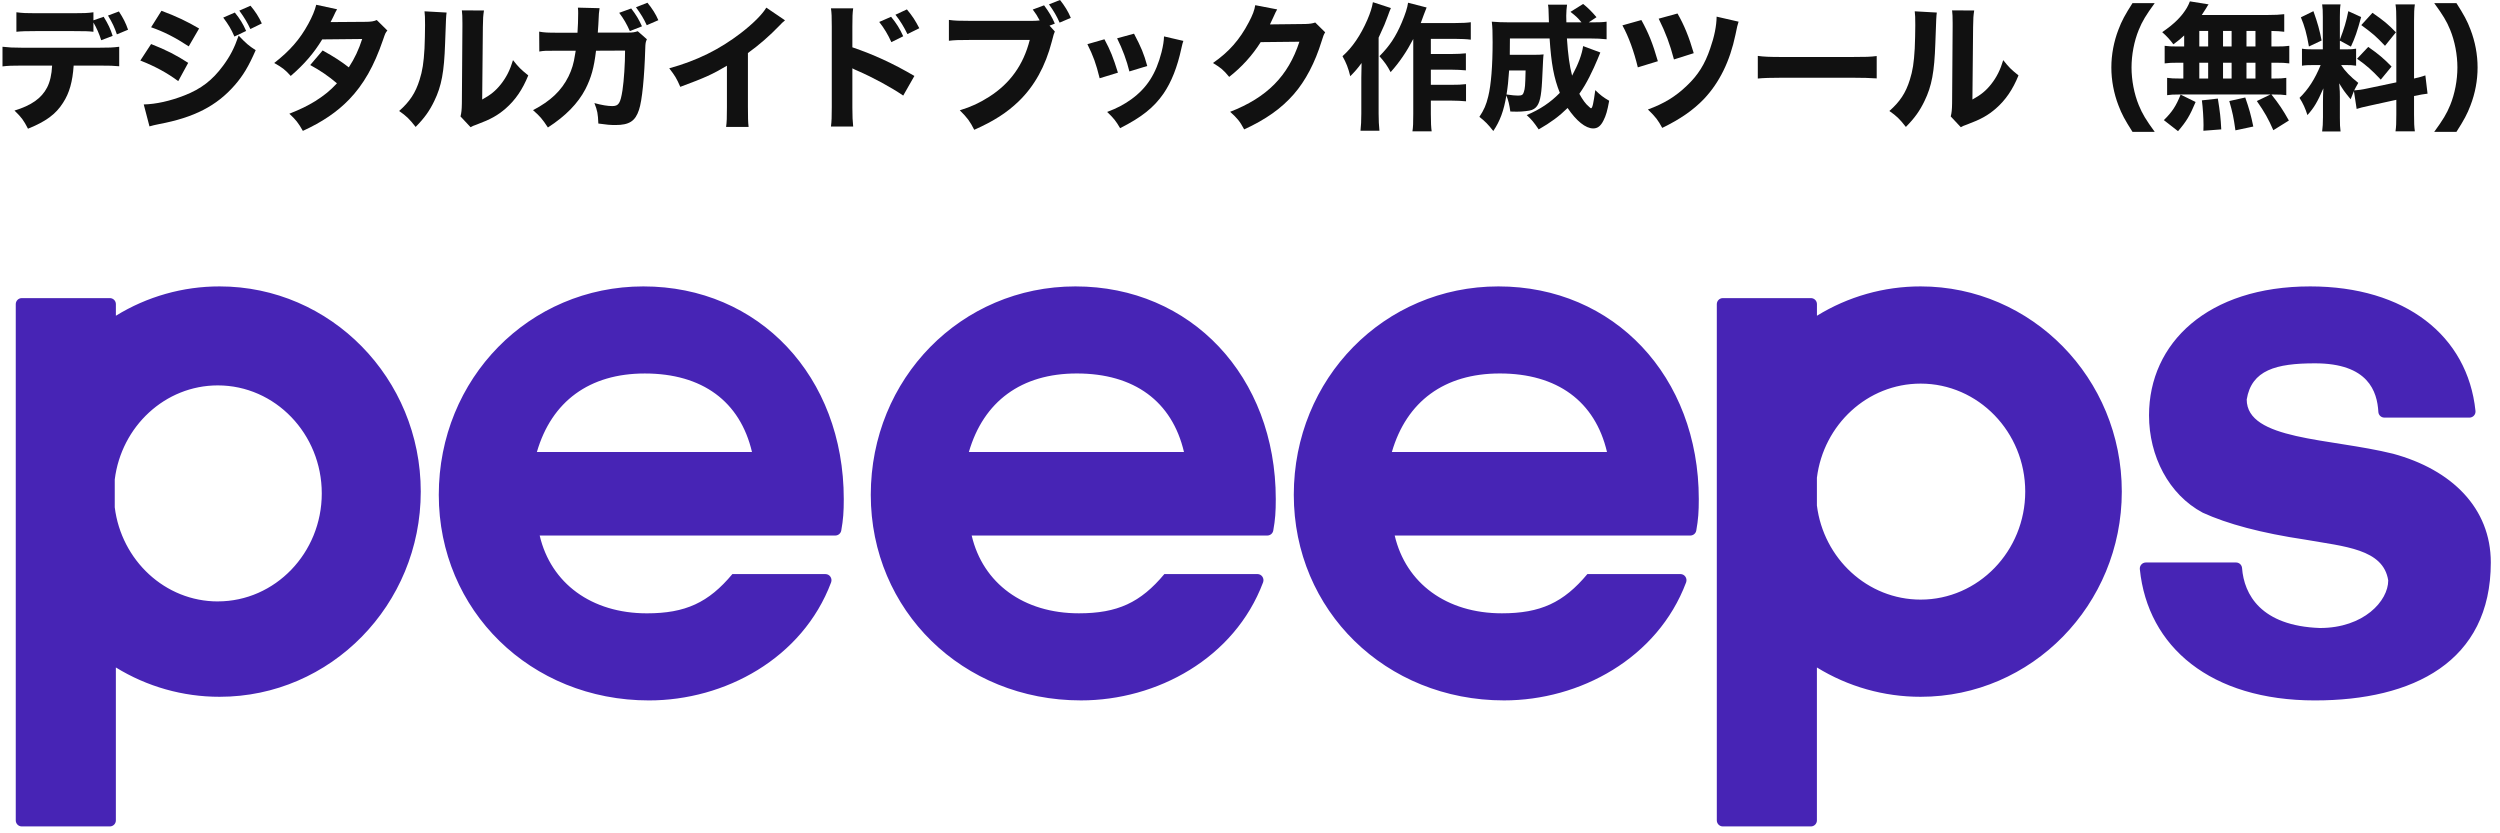
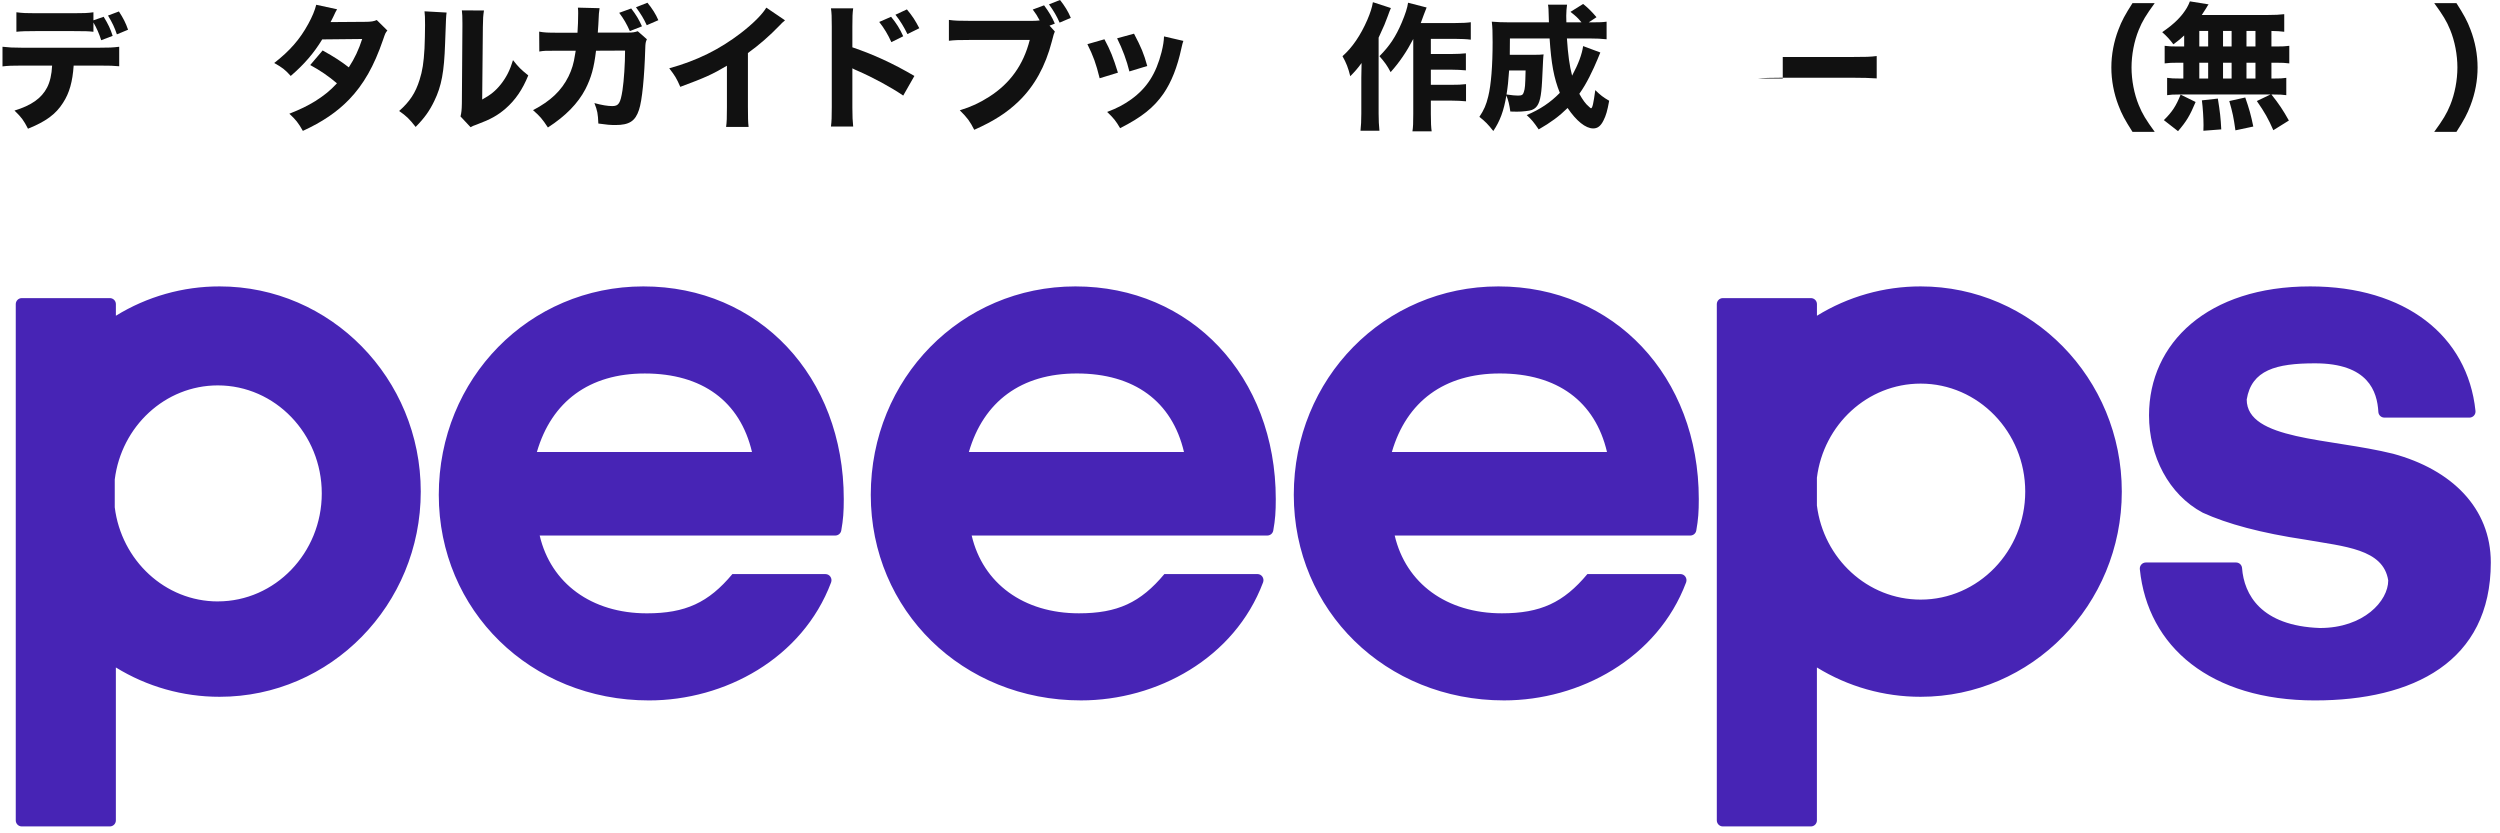
<svg xmlns="http://www.w3.org/2000/svg" width="261" height="87" viewBox="0 0 261 87" fill="none">
  <path fill-rule="evenodd" clip-rule="evenodd" d="M22.74 62.789C17.23 62.789 12.668 58.496 11.98 52.963V50.06C12.668 44.525 17.228 40.235 22.74 40.235C28.725 40.235 33.593 45.293 33.593 51.511C33.593 57.728 28.723 62.786 22.74 62.786V62.789ZM22.924 29.901C34.524 29.901 43.927 39.492 43.927 51.323C43.927 63.154 34.524 72.745 22.924 72.745C19.101 72.749 15.351 71.689 12.096 69.683V85.648C12.097 85.731 12.081 85.813 12.049 85.889C12.018 85.965 11.972 86.035 11.914 86.093C11.855 86.152 11.786 86.198 11.71 86.23C11.634 86.262 11.552 86.279 11.469 86.279H2.272C2.189 86.279 2.107 86.262 2.031 86.23C1.954 86.198 1.885 86.151 1.827 86.093C1.768 86.034 1.722 85.964 1.691 85.888C1.66 85.811 1.644 85.729 1.645 85.646V31.753C1.645 31.406 1.926 31.123 2.272 31.123H11.471C11.554 31.123 11.636 31.139 11.712 31.171C11.788 31.202 11.858 31.249 11.916 31.308C11.974 31.366 12.02 31.436 12.052 31.512C12.083 31.589 12.099 31.671 12.098 31.753V32.964C15.353 30.957 19.102 29.897 22.926 29.901H22.924ZM200.515 62.599C206.534 62.599 211.434 57.54 211.434 51.323C211.434 45.106 206.534 40.049 200.513 40.049C194.967 40.049 190.377 44.339 189.685 49.873V52.773C190.377 58.307 194.967 62.599 200.513 62.599H200.515ZM200.513 29.901C212.113 29.901 221.516 39.492 221.516 51.323C221.516 63.154 212.111 72.745 200.513 72.745C196.69 72.749 192.94 71.689 189.685 69.683V85.648C189.686 85.731 189.67 85.813 189.638 85.889C189.607 85.965 189.561 86.035 189.502 86.093C189.444 86.152 189.375 86.198 189.299 86.23C189.223 86.262 189.141 86.279 189.058 86.279H179.862C179.78 86.279 179.698 86.262 179.622 86.23C179.546 86.198 179.477 86.152 179.418 86.093C179.36 86.035 179.314 85.965 179.283 85.889C179.251 85.813 179.235 85.731 179.235 85.648V31.753C179.235 31.406 179.517 31.123 179.862 31.123H189.062C189.145 31.123 189.227 31.139 189.303 31.171C189.379 31.202 189.449 31.249 189.507 31.308C189.565 31.366 189.611 31.436 189.643 31.512C189.674 31.589 189.69 31.671 189.689 31.753V32.964C192.944 30.958 196.692 29.897 200.515 29.901H200.513ZM241.69 73.125C230.803 73.125 224.223 67.547 223.399 59.426C223.389 59.339 223.398 59.25 223.425 59.166C223.451 59.082 223.495 59.004 223.554 58.938C223.612 58.872 223.684 58.818 223.764 58.782C223.844 58.745 223.932 58.725 224.02 58.724H233.451C233.61 58.725 233.762 58.787 233.877 58.896C233.992 59.005 234.061 59.154 234.071 59.312C234.28 62.052 236.024 65.343 242.199 65.564C246.791 65.564 249.331 62.729 249.331 60.599C248.824 57.297 244.739 57.061 240.673 56.339C236.083 55.655 232.524 54.697 229.965 53.525C226.408 51.629 224.358 47.605 224.358 43.364C224.358 35.802 230.491 29.901 241.182 29.901C251.089 29.901 257.623 35.027 258.44 42.895C258.45 42.983 258.441 43.072 258.414 43.156C258.388 43.24 258.344 43.318 258.285 43.384C258.227 43.45 258.155 43.504 258.074 43.54C257.994 43.577 257.907 43.597 257.819 43.598H248.921C248.761 43.596 248.607 43.533 248.491 43.422C248.376 43.311 248.307 43.16 248.3 42.999C248.178 40.877 247.258 37.932 241.69 37.932C237.607 37.932 235.066 38.635 234.557 41.704C234.557 45.963 243.215 45.728 249.84 47.371C255.957 49.032 260.04 53.037 260.04 58.722C260.04 69.116 251.889 73.124 241.69 73.124V73.125ZM112.417 38.99C106.637 38.99 102.687 41.897 101.15 47.189H123.608C122.365 41.897 118.415 38.99 112.417 38.99ZM132.31 55.908H101.443C102.613 60.901 106.858 64.03 112.636 64.03C116.66 64.03 119.073 62.913 121.56 59.932H131.278C131.721 59.932 132.023 60.384 131.863 60.806C128.875 68.748 120.764 73.122 112.856 73.122C100.493 73.122 90.909 63.732 90.909 51.659C90.909 39.515 100.346 29.901 112.271 29.901C124.339 29.901 133.191 39.291 133.191 52.108C133.191 53.406 133.136 54.251 132.929 55.383C132.904 55.53 132.828 55.663 132.715 55.759C132.602 55.855 132.458 55.908 132.31 55.91V55.908ZM156.578 38.99C150.8 38.99 146.85 41.897 145.311 47.189H167.771C166.528 41.897 162.576 38.99 156.58 38.99H156.578ZM176.471 55.908H145.606C146.776 60.901 151.019 64.03 156.797 64.03C160.821 64.03 163.236 62.913 165.723 59.932H175.439C175.882 59.932 176.186 60.384 176.028 60.806C173.038 68.748 164.925 73.122 157.017 73.122C144.654 73.122 135.072 63.732 135.072 51.659C135.07 39.515 144.506 29.901 156.43 29.901C168.502 29.901 177.354 39.291 177.354 52.108C177.354 53.406 177.297 54.251 177.092 55.383C177.067 55.53 176.991 55.663 176.878 55.759C176.765 55.855 176.621 55.908 176.473 55.91L176.471 55.908ZM67.315 38.992C61.538 38.992 57.587 41.899 56.05 47.191H78.508C77.266 41.899 73.316 38.992 67.317 38.992H67.315ZM87.208 55.91H56.343C57.513 60.903 61.758 64.032 67.536 64.032C71.56 64.032 73.973 62.915 76.46 59.934H86.177C86.621 59.934 86.923 60.386 86.765 60.808C83.775 68.75 75.662 73.124 67.754 73.124C55.391 73.124 45.809 63.734 45.809 51.661C45.808 39.515 55.243 29.901 67.167 29.901C79.238 29.901 88.09 39.291 88.09 52.108C88.09 53.406 88.033 54.251 87.828 55.383C87.802 55.53 87.726 55.663 87.613 55.759C87.5 55.855 87.357 55.908 87.208 55.91Z" fill="#4724B5" />
  <path d="M9.754 2.349C10.067 2.875 10.366 3.544 10.566 4.199L11.761 3.744C11.534 3.032 11.306 2.534 10.822 1.751L9.754 2.121V1.281C9.156 1.367 8.758 1.381 7.633 1.381H3.761C2.751 1.381 2.366 1.367 1.712 1.281V3.317C2.224 3.26 2.794 3.246 3.733 3.246H7.676C8.971 3.246 9.228 3.26 9.754 3.317V2.349ZM10.381 6.847C11.548 6.847 11.79 6.861 12.445 6.918V4.882C11.761 4.968 11.349 4.982 10.338 4.982H2.31C1.342 4.982 0.915 4.954 0.26 4.882V6.932C0.829 6.861 1.327 6.847 2.281 6.847H5.441C5.398 7.786 5.213 8.569 4.915 9.139C4.331 10.263 3.278 11.003 1.512 11.544C2.253 12.256 2.466 12.555 2.922 13.438C4.786 12.683 5.826 11.929 6.58 10.733C7.249 9.708 7.576 8.527 7.69 6.847H10.381ZM13.37 3.103C13.128 2.406 12.886 1.922 12.416 1.196L11.277 1.623C11.747 2.42 11.946 2.833 12.203 3.587L13.37 3.103Z" fill="#111111" />
-   <path d="M23.306 1.836C23.875 2.605 24.131 3.032 24.473 3.815L25.697 3.231C25.341 2.434 25.056 1.979 24.516 1.31L23.306 1.836ZM24.985 1.11C25.541 1.879 25.825 2.363 26.138 3.032L27.334 2.448C27.049 1.808 26.637 1.167 26.153 0.598L24.985 1.11ZM15.775 2.847C17.099 3.302 18.295 3.915 19.704 4.84L20.786 2.975C19.576 2.263 18.395 1.694 16.857 1.125L15.775 2.847ZM14.651 6.32C16.174 6.918 17.441 7.601 18.608 8.47L19.647 6.562C18.395 5.751 17.341 5.21 15.775 4.598L14.651 6.32ZM15.605 13.195C15.904 13.11 16.174 13.039 16.615 12.954C20.259 12.27 22.622 11.06 24.516 8.882C25.384 7.886 25.953 6.932 26.694 5.238C25.968 4.769 25.711 4.555 24.914 3.715C24.473 4.996 24.046 5.836 23.291 6.861C22.181 8.37 21 9.281 19.249 9.964C17.754 10.548 16.288 10.875 15.007 10.904L15.605 13.195Z" fill="#111111" />
  <path d="M33.014 0.498C32.871 1.082 32.601 1.737 32.188 2.491C31.305 4.114 30.252 5.31 28.629 6.576C29.483 7.06 29.768 7.274 30.352 7.929C31.775 6.705 32.772 5.537 33.64 4.114L37.811 4.071C37.455 5.181 37.028 6.092 36.416 7.032C35.604 6.406 34.935 5.964 33.683 5.267L32.387 6.79C33.455 7.374 34.209 7.886 35.177 8.697C34.466 9.466 33.882 9.936 32.928 10.548C32.089 11.06 31.391 11.402 30.209 11.872C30.893 12.512 31.135 12.811 31.619 13.665C33.64 12.74 35.192 11.687 36.444 10.391C37.953 8.825 39.049 6.904 39.989 4.157C40.231 3.445 40.245 3.416 40.444 3.189L39.334 2.092C39.007 2.235 38.764 2.263 38.266 2.278L34.508 2.306C34.651 2.05 34.693 1.95 34.822 1.694C35.007 1.281 35.049 1.21 35.192 0.968L33.014 0.498Z" fill="#111111" />
  <path d="M44.319 1.181C44.361 1.552 44.376 1.822 44.376 2.619C44.376 3.388 44.347 4.356 44.319 5.053C44.233 6.562 44.105 7.388 43.806 8.327C43.379 9.708 42.767 10.619 41.671 11.587C42.44 12.128 42.71 12.384 43.394 13.252C44.319 12.313 44.846 11.573 45.344 10.534C46.098 8.982 46.369 7.502 46.468 4.541C46.568 1.737 46.568 1.737 46.625 1.31L44.319 1.181ZM48.219 1.082C48.262 1.438 48.276 1.765 48.276 2.391C48.276 2.52 48.276 2.648 48.276 2.79L48.219 10.79C48.205 11.473 48.176 11.758 48.077 12.156L49.13 13.281C49.315 13.167 49.429 13.124 49.785 12.996C51.237 12.455 51.963 12.043 52.788 11.331C53.799 10.448 54.553 9.352 55.151 7.872C54.368 7.245 54.141 7.018 53.557 6.277C53.258 7.288 52.874 8.057 52.29 8.797C51.749 9.48 51.223 9.907 50.34 10.391L50.411 2.818C50.425 1.851 50.44 1.68 50.525 1.096L48.219 1.082Z" fill="#111111" />
  <path d="M64.645 1.338C65.115 1.964 65.428 2.505 65.756 3.246L67.022 2.747C66.695 2.021 66.41 1.552 65.898 0.883L64.645 1.338ZM66.396 0.754C66.923 1.48 67.208 1.95 67.521 2.633L68.731 2.107C68.474 1.495 68.076 0.868 67.592 0.285L66.396 0.754ZM58.282 3.416C57.186 3.416 56.831 3.402 56.29 3.302L56.304 5.381C56.816 5.295 56.845 5.295 58.254 5.295H60.105L60.033 5.708C59.905 6.591 59.706 7.26 59.35 7.986C58.624 9.452 57.499 10.534 55.649 11.502C56.375 12.142 56.603 12.398 57.201 13.309C59.051 12.114 60.332 10.804 61.115 9.309C61.727 8.1 62.012 7.089 62.225 5.295L65.257 5.281C65.257 6.633 65.144 8.398 64.987 9.423C64.773 10.79 64.588 11.075 63.919 11.075C63.45 11.075 62.823 10.975 62.055 10.761C62.368 11.559 62.425 11.857 62.467 12.897C63.364 13.025 63.706 13.053 64.261 13.053C65.699 13.053 66.325 12.64 66.709 11.473C67.037 10.519 67.279 8.014 67.364 5.082C67.378 4.512 67.407 4.37 67.535 4.1L66.581 3.26C66.225 3.374 66.069 3.402 65.542 3.402H62.41C62.439 2.947 62.453 2.861 62.467 2.562C62.524 1.324 62.524 1.324 62.596 0.854L60.332 0.797C60.361 1.053 60.361 1.181 60.361 1.395C60.361 2.064 60.332 2.804 60.289 3.416H58.282Z" fill="#111111" />
  <path d="M80.004 0.797C79.578 1.509 78.624 2.463 77.371 3.431C75.122 5.167 72.745 6.334 69.869 7.132C70.467 7.9 70.638 8.185 71.022 9.067C73.599 8.114 74.41 7.744 75.891 6.861V11.188C75.891 12.356 75.876 12.712 75.805 13.252H78.154C78.097 12.768 78.083 12.284 78.083 11.146V5.537C79.25 4.697 80.332 3.758 81.414 2.633C81.627 2.406 81.656 2.377 81.955 2.121L80.004 0.797Z" fill="#111111" />
  <path d="M91.791 2.292C92.289 2.918 92.716 3.63 93.058 4.399L94.296 3.786C93.94 2.989 93.584 2.434 93.029 1.751L91.791 2.292ZM93.485 1.537C93.983 2.164 94.382 2.833 94.737 3.559L95.976 2.947C95.534 2.107 95.293 1.722 94.68 0.982L93.485 1.537ZM89.072 13.21C89.015 12.669 88.987 12.142 88.987 11.231V7.132C89.2 7.245 89.257 7.274 89.528 7.388C91.165 8.1 93.029 9.11 94.296 9.979L95.463 7.929C93.143 6.576 91.193 5.694 88.987 4.939V2.776C88.987 1.737 89.001 1.409 89.072 0.868H86.752C86.823 1.367 86.837 1.765 86.837 2.776V11.203C86.837 12.171 86.823 12.669 86.752 13.21H89.072Z" fill="#111111" />
  <path d="M109.57 2.676L110.125 2.463C109.84 1.808 109.541 1.281 109.001 0.555L107.819 0.996C108.146 1.438 108.275 1.623 108.545 2.135C108.246 2.164 108.075 2.178 107.762 2.178H101.3C100.118 2.178 99.677 2.164 99.065 2.078V4.256C99.648 4.185 100.104 4.171 101.271 4.171H107.506C106.851 6.761 105.456 8.712 103.264 10.107C102.225 10.761 101.442 11.132 100.203 11.516C101.015 12.327 101.243 12.64 101.712 13.551C103.762 12.64 105.129 11.758 106.353 10.576C107.99 8.996 109.143 6.918 109.812 4.327C110.011 3.559 110.011 3.559 110.125 3.288L109.57 2.676ZM109.513 0.456C109.997 1.125 110.324 1.68 110.623 2.363L111.791 1.865C111.52 1.196 111.15 0.612 110.666 0L109.513 0.456Z" fill="#111111" />
  <path d="M113.523 4.612C114.15 5.879 114.42 6.619 114.804 8.171L116.712 7.587C116.214 5.979 115.929 5.267 115.303 4.1L113.523 4.612ZM116.626 4C117.182 5.11 117.637 6.334 117.908 7.459L119.772 6.89C119.416 5.594 119.146 4.954 118.391 3.516L116.626 4ZM121.523 3.801C121.509 4.27 121.438 4.74 121.267 5.438C120.683 7.715 119.744 9.181 118.093 10.377C117.281 10.947 116.669 11.274 115.587 11.687C116.299 12.37 116.498 12.626 116.94 13.381C119.189 12.242 120.456 11.231 121.466 9.779C122.306 8.555 122.918 6.989 123.331 5.068C123.445 4.555 123.459 4.512 123.544 4.27L121.523 3.801Z" fill="#111111" />
-   <path d="M131.046 0.541C130.975 1.039 130.776 1.58 130.363 2.349C129.423 4.142 128.299 5.423 126.633 6.576C127.473 7.089 127.729 7.302 128.327 8.028C129.637 7.003 130.747 5.779 131.615 4.399L135.658 4.356C134.491 7.943 132.27 10.178 128.427 11.672C129.181 12.356 129.423 12.64 129.893 13.509C132.156 12.47 133.779 11.317 135.06 9.85C136.299 8.441 137.295 6.519 137.978 4.299C138.149 3.729 138.206 3.601 138.348 3.374L137.309 2.349C137.039 2.448 136.754 2.491 136.284 2.505L132.583 2.548C132.74 2.235 132.797 2.107 132.925 1.822C133.124 1.367 133.267 1.082 133.338 0.982L131.046 0.541Z" fill="#111111" />
  <path d="M147.544 11.9C147.544 12.811 147.53 13.267 147.459 13.708H149.466C149.409 13.309 149.38 12.811 149.38 11.886V10.505H151.558C152.113 10.505 152.54 10.534 153.053 10.576V8.783C152.569 8.84 152.199 8.854 151.558 8.854H149.38V7.274H151.544C152.085 7.274 152.526 7.302 153.039 7.345V5.566C152.597 5.608 152.17 5.637 151.558 5.637H149.38V4.057H151.9C152.54 4.057 153.138 4.085 153.551 4.142V2.32C153.153 2.377 152.669 2.406 151.9 2.406H148.327C148.412 2.192 148.455 2.064 148.64 1.552C148.74 1.267 148.797 1.139 148.939 0.783L147.003 0.285C146.932 0.811 146.718 1.466 146.334 2.377C145.722 3.815 145.081 4.797 144.014 5.865C144.597 6.534 144.811 6.833 145.181 7.53C146.106 6.505 146.861 5.381 147.544 4.071V11.9ZM143.331 0.228C143.245 0.769 143.06 1.352 142.747 2.078C142.049 3.687 141.167 4.982 140.156 5.865C140.555 6.576 140.754 7.089 140.968 7.957C141.409 7.516 141.765 7.117 142.149 6.576C142.135 7.487 142.121 8 142.121 8.128V11.872C142.121 12.64 142.092 13.096 142.035 13.651H144.014C143.957 13.11 143.928 12.541 143.928 11.857V3.929C144.512 2.676 144.626 2.391 144.896 1.651C145.039 1.238 145.067 1.181 145.21 0.84L143.331 0.228Z" fill="#111111" />
  <path d="M165.28 4.811C165.152 5.694 164.782 6.676 164.127 7.9C163.857 6.875 163.7 5.708 163.587 4.014H165.935C166.633 4.014 167.216 4.043 167.729 4.1V2.263C167.33 2.32 166.989 2.334 166.234 2.334H165.864L166.675 1.794C166.206 1.238 165.764 0.797 165.28 0.413L163.957 1.238C164.554 1.708 164.683 1.822 165.11 2.334H163.53C163.515 2.05 163.515 1.68 163.515 1.651C163.515 1.281 163.558 0.754 163.601 0.484H161.608C161.665 0.797 161.665 0.797 161.708 2.334H157.622C156.868 2.334 156.27 2.306 155.743 2.263C155.814 2.875 155.829 3.317 155.829 4.399C155.829 6.861 155.672 8.854 155.373 10.064C155.16 10.947 154.932 11.473 154.448 12.199C155.046 12.669 155.359 12.982 155.9 13.68C156.612 12.612 156.996 11.573 157.266 9.964C157.48 10.491 157.579 10.947 157.679 11.644C158.021 11.658 158.249 11.658 158.348 11.658C158.633 11.658 159.017 11.644 159.288 11.601C159.843 11.544 160.085 11.459 160.341 11.217C160.74 10.818 160.91 10.092 160.996 8.427C161.11 5.993 161.11 5.993 161.152 5.68C160.839 5.708 160.683 5.722 160.17 5.722H157.622C157.636 5.11 157.636 4.826 157.636 4.014H161.779C161.95 6.648 162.22 8.128 162.846 9.694C161.878 10.69 160.797 11.416 159.387 12.014C159.928 12.512 160.113 12.74 160.64 13.509C161.907 12.783 162.775 12.142 163.658 11.274C164.569 12.626 165.537 13.409 166.334 13.409C166.789 13.409 167.117 13.153 167.401 12.583C167.672 12.043 167.8 11.601 167.999 10.519C167.359 10.149 167.088 9.936 166.547 9.409C166.362 10.79 166.248 11.302 166.106 11.302C166.092 11.302 166.049 11.288 166.006 11.245C166.006 11.245 165.949 11.188 165.85 11.103C165.565 10.875 165.223 10.42 164.882 9.793C165.295 9.21 165.608 8.669 165.935 8.028C166.22 7.473 166.618 6.605 166.775 6.206C166.917 5.85 166.989 5.694 167.074 5.48L165.28 4.811ZM159.273 7.359C159.231 9.025 159.216 9.196 159.088 9.608C159.003 9.907 158.875 9.979 158.476 9.979C158.163 9.979 157.935 9.95 157.281 9.865C157.409 9.082 157.48 8.413 157.551 7.359H159.273Z" fill="#111111" />
-   <path d="M169.38 2.648C170.035 3.843 170.576 5.338 170.989 7.032L173.081 6.391C172.54 4.512 172.099 3.431 171.359 2.092L169.38 2.648ZM173.166 1.95C173.907 3.445 174.334 4.598 174.761 6.206L176.825 5.552C176.341 3.872 175.814 2.591 175.131 1.409L173.166 1.95ZM179.216 1.737C179.202 2.719 178.974 3.843 178.547 5.053C177.992 6.705 177.266 7.858 176.099 8.954C174.932 10.078 173.722 10.818 172.042 11.43C172.867 12.228 173.095 12.541 173.537 13.352C175.416 12.441 176.768 11.502 177.892 10.334C179.501 8.626 180.597 6.42 181.181 3.63C181.351 2.762 181.394 2.633 181.508 2.263L179.216 1.737Z" fill="#111111" />
-   <path d="M183.515 8.199C184.07 8.142 184.882 8.114 186.12 8.114H193.308C194.419 8.114 195.358 8.142 195.928 8.185V5.85C195.273 5.936 194.76 5.95 193.323 5.95H186.12C184.668 5.95 184.156 5.922 183.515 5.836V8.199Z" fill="#111111" />
-   <path d="M199.899 1.181C199.942 1.552 199.956 1.822 199.956 2.619C199.956 3.388 199.928 4.356 199.899 5.053C199.814 6.562 199.686 7.388 199.387 8.327C198.96 9.708 198.348 10.619 197.251 11.587C198.02 12.128 198.291 12.384 198.974 13.252C199.899 12.313 200.426 11.573 200.924 10.534C201.678 8.982 201.949 7.502 202.049 4.541C202.148 1.737 202.148 1.737 202.205 1.31L199.899 1.181ZM203.799 1.082C203.842 1.438 203.856 1.765 203.856 2.391C203.856 2.52 203.856 2.648 203.856 2.79L203.799 10.79C203.785 11.473 203.757 11.758 203.657 12.156L204.71 13.281C204.895 13.167 205.009 13.124 205.365 12.996C206.817 12.455 207.543 12.043 208.369 11.331C209.379 10.448 210.134 9.352 210.732 7.872C209.949 7.245 209.721 7.018 209.137 6.277C208.838 7.288 208.454 8.057 207.871 8.797C207.33 9.48 206.803 9.907 205.92 10.391L205.992 2.818C206.006 1.851 206.02 1.68 206.105 1.096L203.799 1.082Z" fill="#111111" />
+   <path d="M183.515 8.199C184.07 8.142 184.882 8.114 186.12 8.114H193.308C194.419 8.114 195.358 8.142 195.928 8.185V5.85C195.273 5.936 194.76 5.95 193.323 5.95H186.12V8.199Z" fill="#111111" />
  <path d="M224.952 13.765C224.041 12.512 223.657 11.886 223.287 10.975C222.803 9.793 222.532 8.37 222.532 7.046C222.532 5.722 222.803 4.299 223.287 3.117C223.657 2.206 224.041 1.58 224.952 0.327H222.632C221.849 1.552 221.507 2.178 221.166 3.089C220.682 4.342 220.425 5.708 220.425 7.046C220.425 8.384 220.682 9.751 221.166 11.003C221.507 11.914 221.849 12.541 222.632 13.765H224.952Z" fill="#111111" />
  <path d="M228.027 4.854H227.386C226.689 4.854 226.418 4.84 225.991 4.783V6.619C226.404 6.562 226.731 6.548 227.386 6.548H227.941V8.199H227.642C226.973 8.199 226.632 8.185 226.247 8.128V9.936C226.618 9.879 226.931 9.865 227.472 9.865H237.037L235.614 10.548C236.439 11.729 236.81 12.398 237.336 13.594L238.959 12.583C238.347 11.487 237.92 10.847 237.137 9.865H237.365C237.991 9.865 238.29 9.879 238.689 9.936V8.128C238.318 8.185 238.034 8.199 237.336 8.199H237.137V6.548H237.607C238.29 6.548 238.575 6.562 239.002 6.619V4.783C238.575 4.84 238.304 4.854 237.607 4.854H237.137V3.231C237.763 3.246 238.019 3.26 238.475 3.317V1.48C238.019 1.537 237.507 1.566 236.653 1.566H229.863C230.062 1.267 230.176 1.082 230.333 0.84C230.447 0.641 230.461 0.612 230.575 0.456L228.625 0.142C228.553 0.342 228.44 0.584 228.311 0.811C227.756 1.737 227.03 2.463 225.735 3.359C226.205 3.772 226.518 4.114 226.902 4.626C227.486 4.199 227.699 4.014 228.027 3.701V4.854ZM229.607 3.231H230.532V4.854H229.607V3.231ZM232.084 3.231H232.98V4.854H232.084V3.231ZM229.607 6.548H230.532V8.199H229.607V6.548ZM232.084 6.548H232.98V8.199H232.084V6.548ZM234.532 8.199V6.548H235.471V8.199H234.532ZM234.532 4.854V3.231H235.471V4.854H234.532ZM235.244 13.21C235.002 12.028 234.817 11.359 234.404 10.178L232.738 10.548C233.094 11.8 233.18 12.213 233.379 13.608L235.244 13.21ZM231.899 13.509C231.842 12.341 231.77 11.687 231.543 10.292L229.877 10.477C229.977 11.217 230.048 12.37 230.048 13.067C230.048 13.195 230.048 13.395 230.034 13.651L231.899 13.509ZM227.386 13.694C228.269 12.669 228.625 12.071 229.222 10.648L227.657 9.879C227.173 11.089 226.76 11.701 225.906 12.541L227.386 13.694Z" fill="#111111" />
-   <path d="M246.034 11.373C246.318 11.274 246.717 11.174 247.386 11.032L250.176 10.42V11.957C250.176 12.854 250.162 13.224 250.09 13.708H252.112C252.041 13.21 252.026 12.84 252.026 11.971V10.021C252.724 9.879 253.051 9.822 253.436 9.779L253.208 7.872C252.824 8 252.582 8.071 252.026 8.199V2.178C252.026 1.324 252.041 0.939 252.112 0.456H250.09C250.162 0.911 250.176 1.31 250.176 2.178V8.598L247.13 9.238C246.631 9.352 246.105 9.423 245.777 9.438C245.92 9.153 245.977 9.053 246.204 8.655C245.379 8 244.824 7.431 244.411 6.79H244.838C245.365 6.79 245.635 6.804 245.977 6.861V5.082C245.678 5.139 245.436 5.153 244.866 5.153H244.283V4.242L245.436 4.868C245.849 3.986 246.091 3.302 246.503 1.779L245.165 1.167C244.923 2.349 244.752 2.904 244.283 4.142V1.765C244.283 1.125 244.297 0.797 244.354 0.456H242.432C242.489 0.826 242.503 1.153 242.503 1.779V5.153H241.621C240.952 5.153 240.653 5.139 240.326 5.082V6.861C240.681 6.804 240.995 6.79 241.635 6.79H242.276C241.678 8.256 240.98 9.338 240.069 10.22C240.425 10.761 240.681 11.331 240.895 12.014C241.578 11.26 241.934 10.662 242.56 9.224C242.532 9.623 242.518 10.135 242.518 10.676V12.242C242.518 12.868 242.489 13.281 242.432 13.722H244.354C244.297 13.324 244.283 12.954 244.283 12.284V10.078C244.283 9.623 244.283 9.551 244.212 8.697C244.653 9.423 244.71 9.509 245.407 10.363C245.564 9.95 245.607 9.836 245.749 9.509L246.034 11.373ZM240.212 1.808C240.596 2.719 240.824 3.53 241.051 4.854L242.375 4.228C242.162 3.132 241.977 2.448 241.521 1.167L240.212 1.808ZM246.518 2.619C247.827 3.587 247.998 3.744 248.994 4.783L250.133 3.374C249.35 2.562 248.881 2.164 247.685 1.338L246.518 2.619ZM246.076 6.135C247.087 6.847 247.585 7.288 248.553 8.313L249.678 6.947C248.923 6.164 248.325 5.651 247.244 4.897L246.076 6.135Z" fill="#111111" />
  <path d="M256.453 13.765C257.236 12.541 257.578 11.914 257.92 11.003C258.404 9.751 258.66 8.398 258.66 7.046C258.66 5.694 258.404 4.342 257.92 3.089C257.578 2.178 257.236 1.552 256.453 0.327H254.133C255.044 1.58 255.428 2.206 255.799 3.117C256.283 4.299 256.553 5.722 256.553 7.046C256.553 8.37 256.283 9.793 255.799 10.975C255.428 11.886 255.044 12.512 254.133 13.765H256.453Z" fill="#111111" />
</svg>